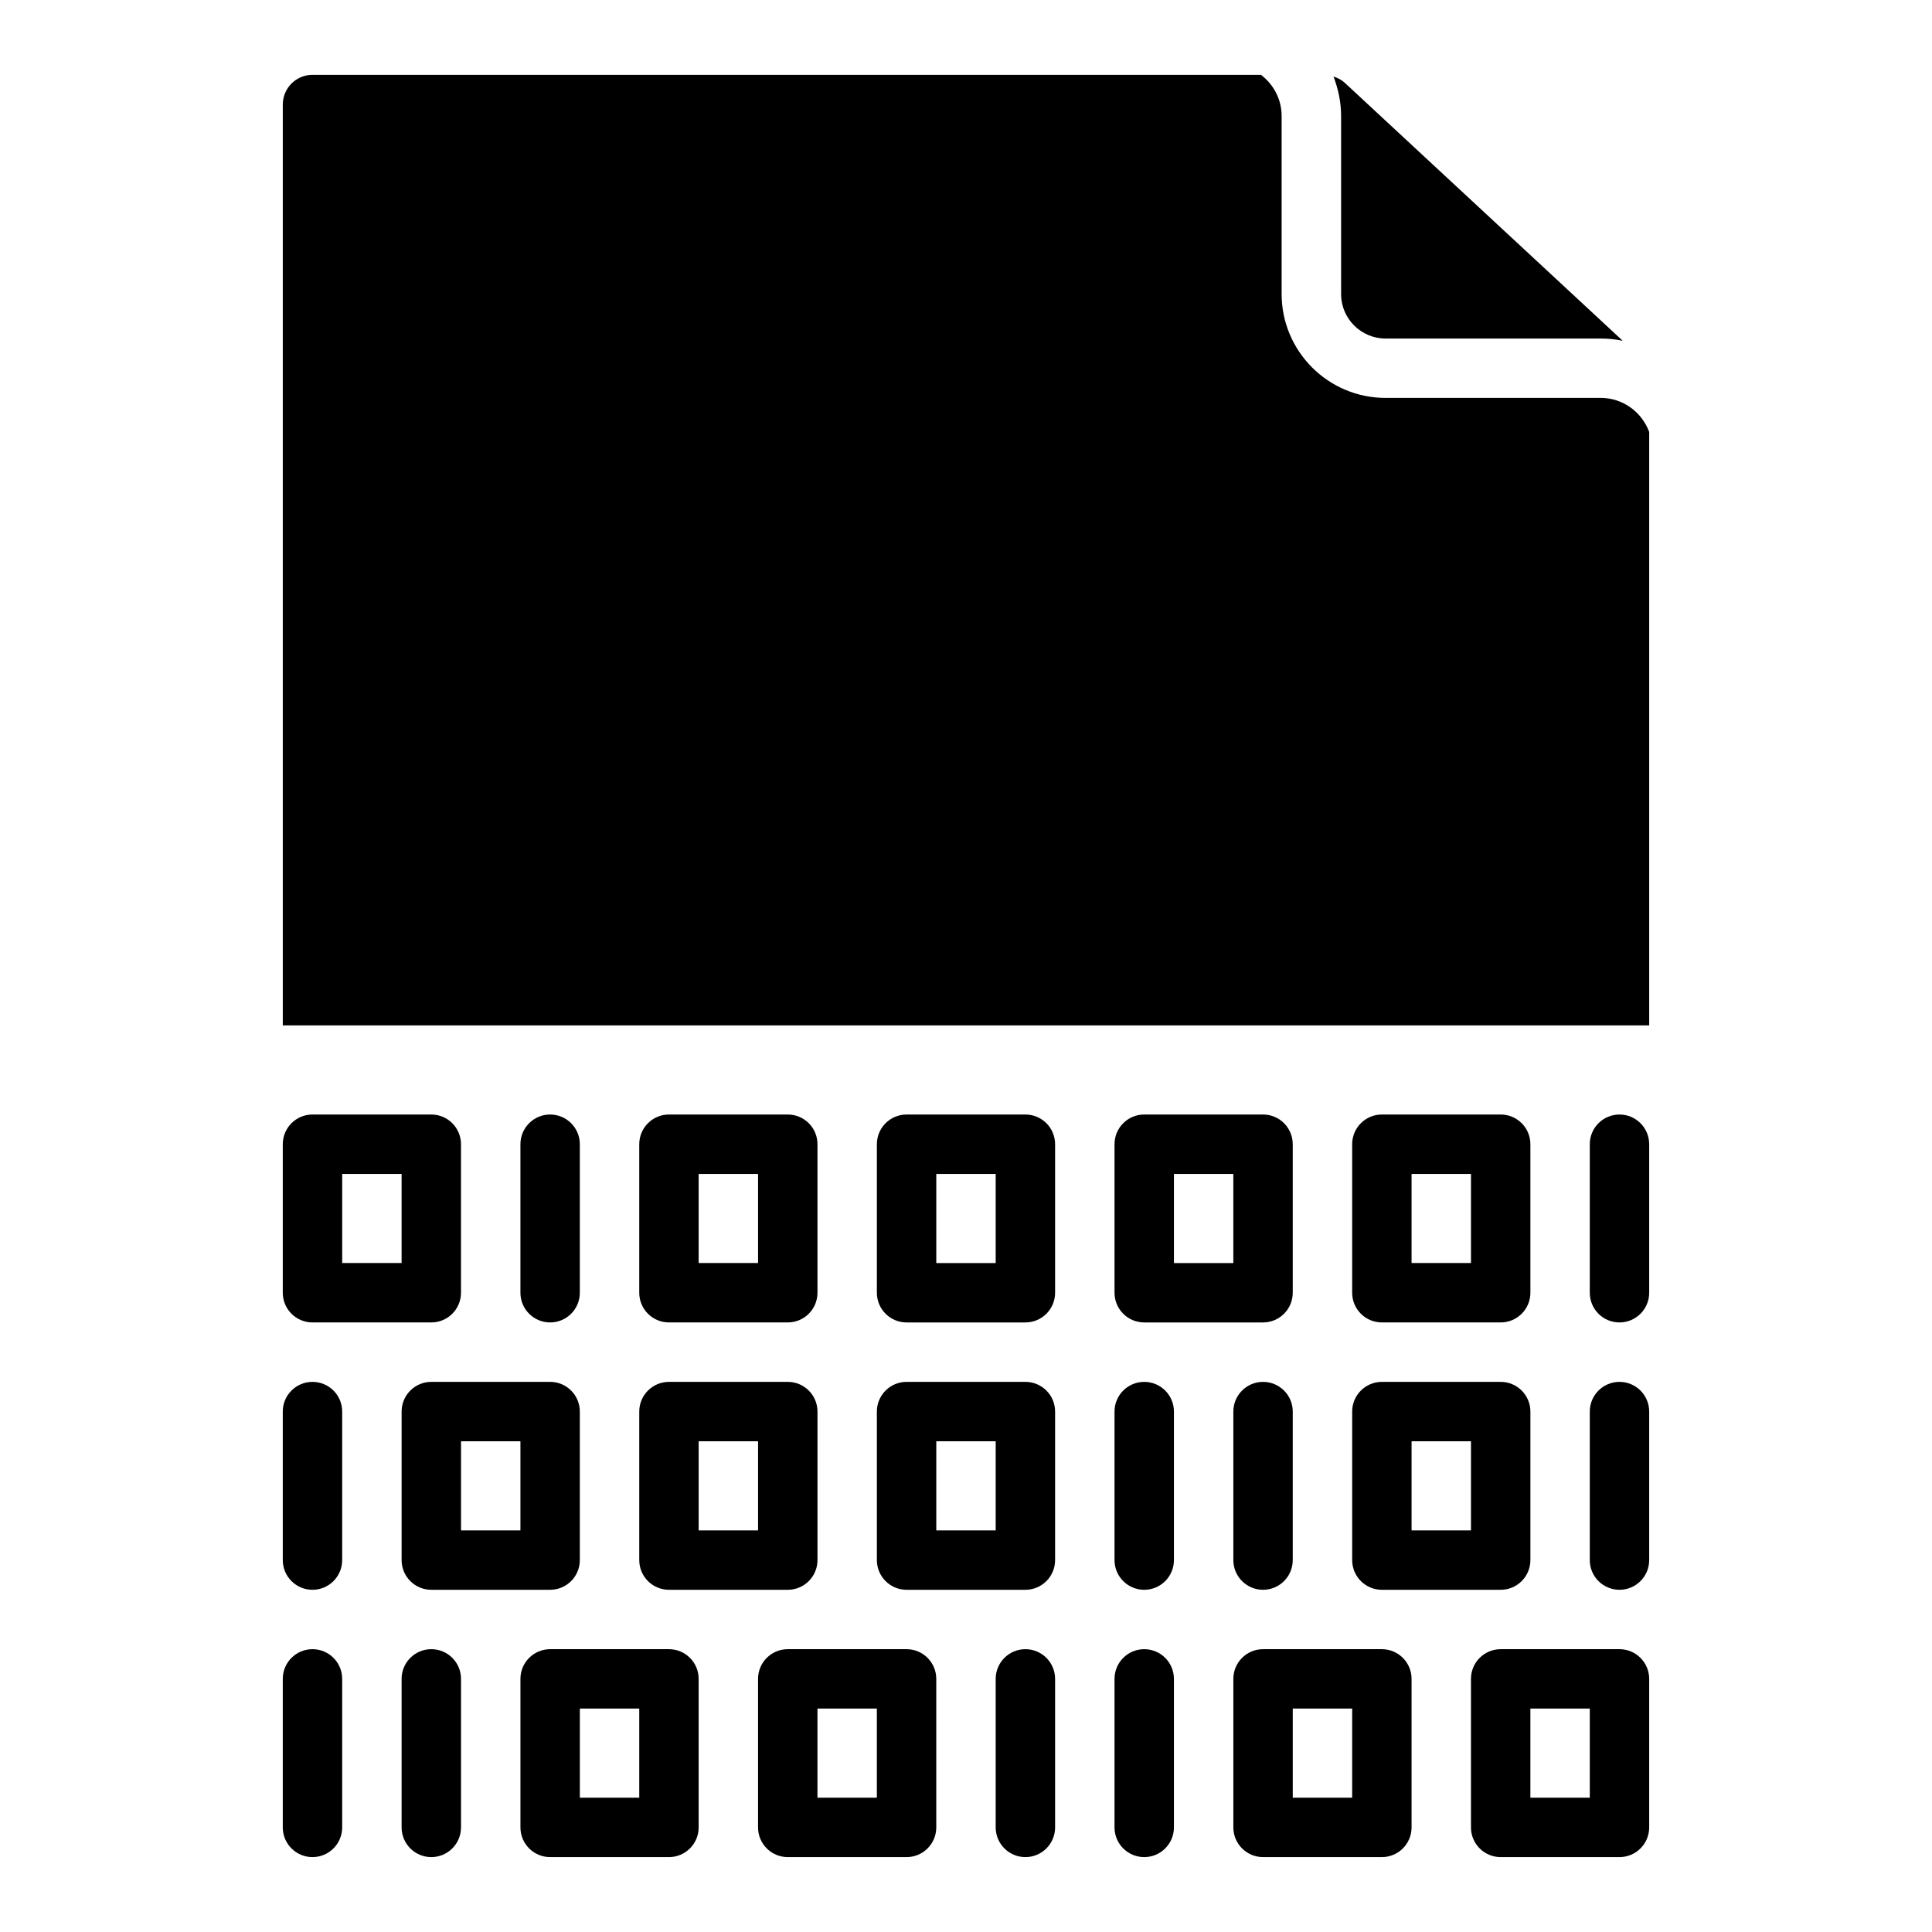
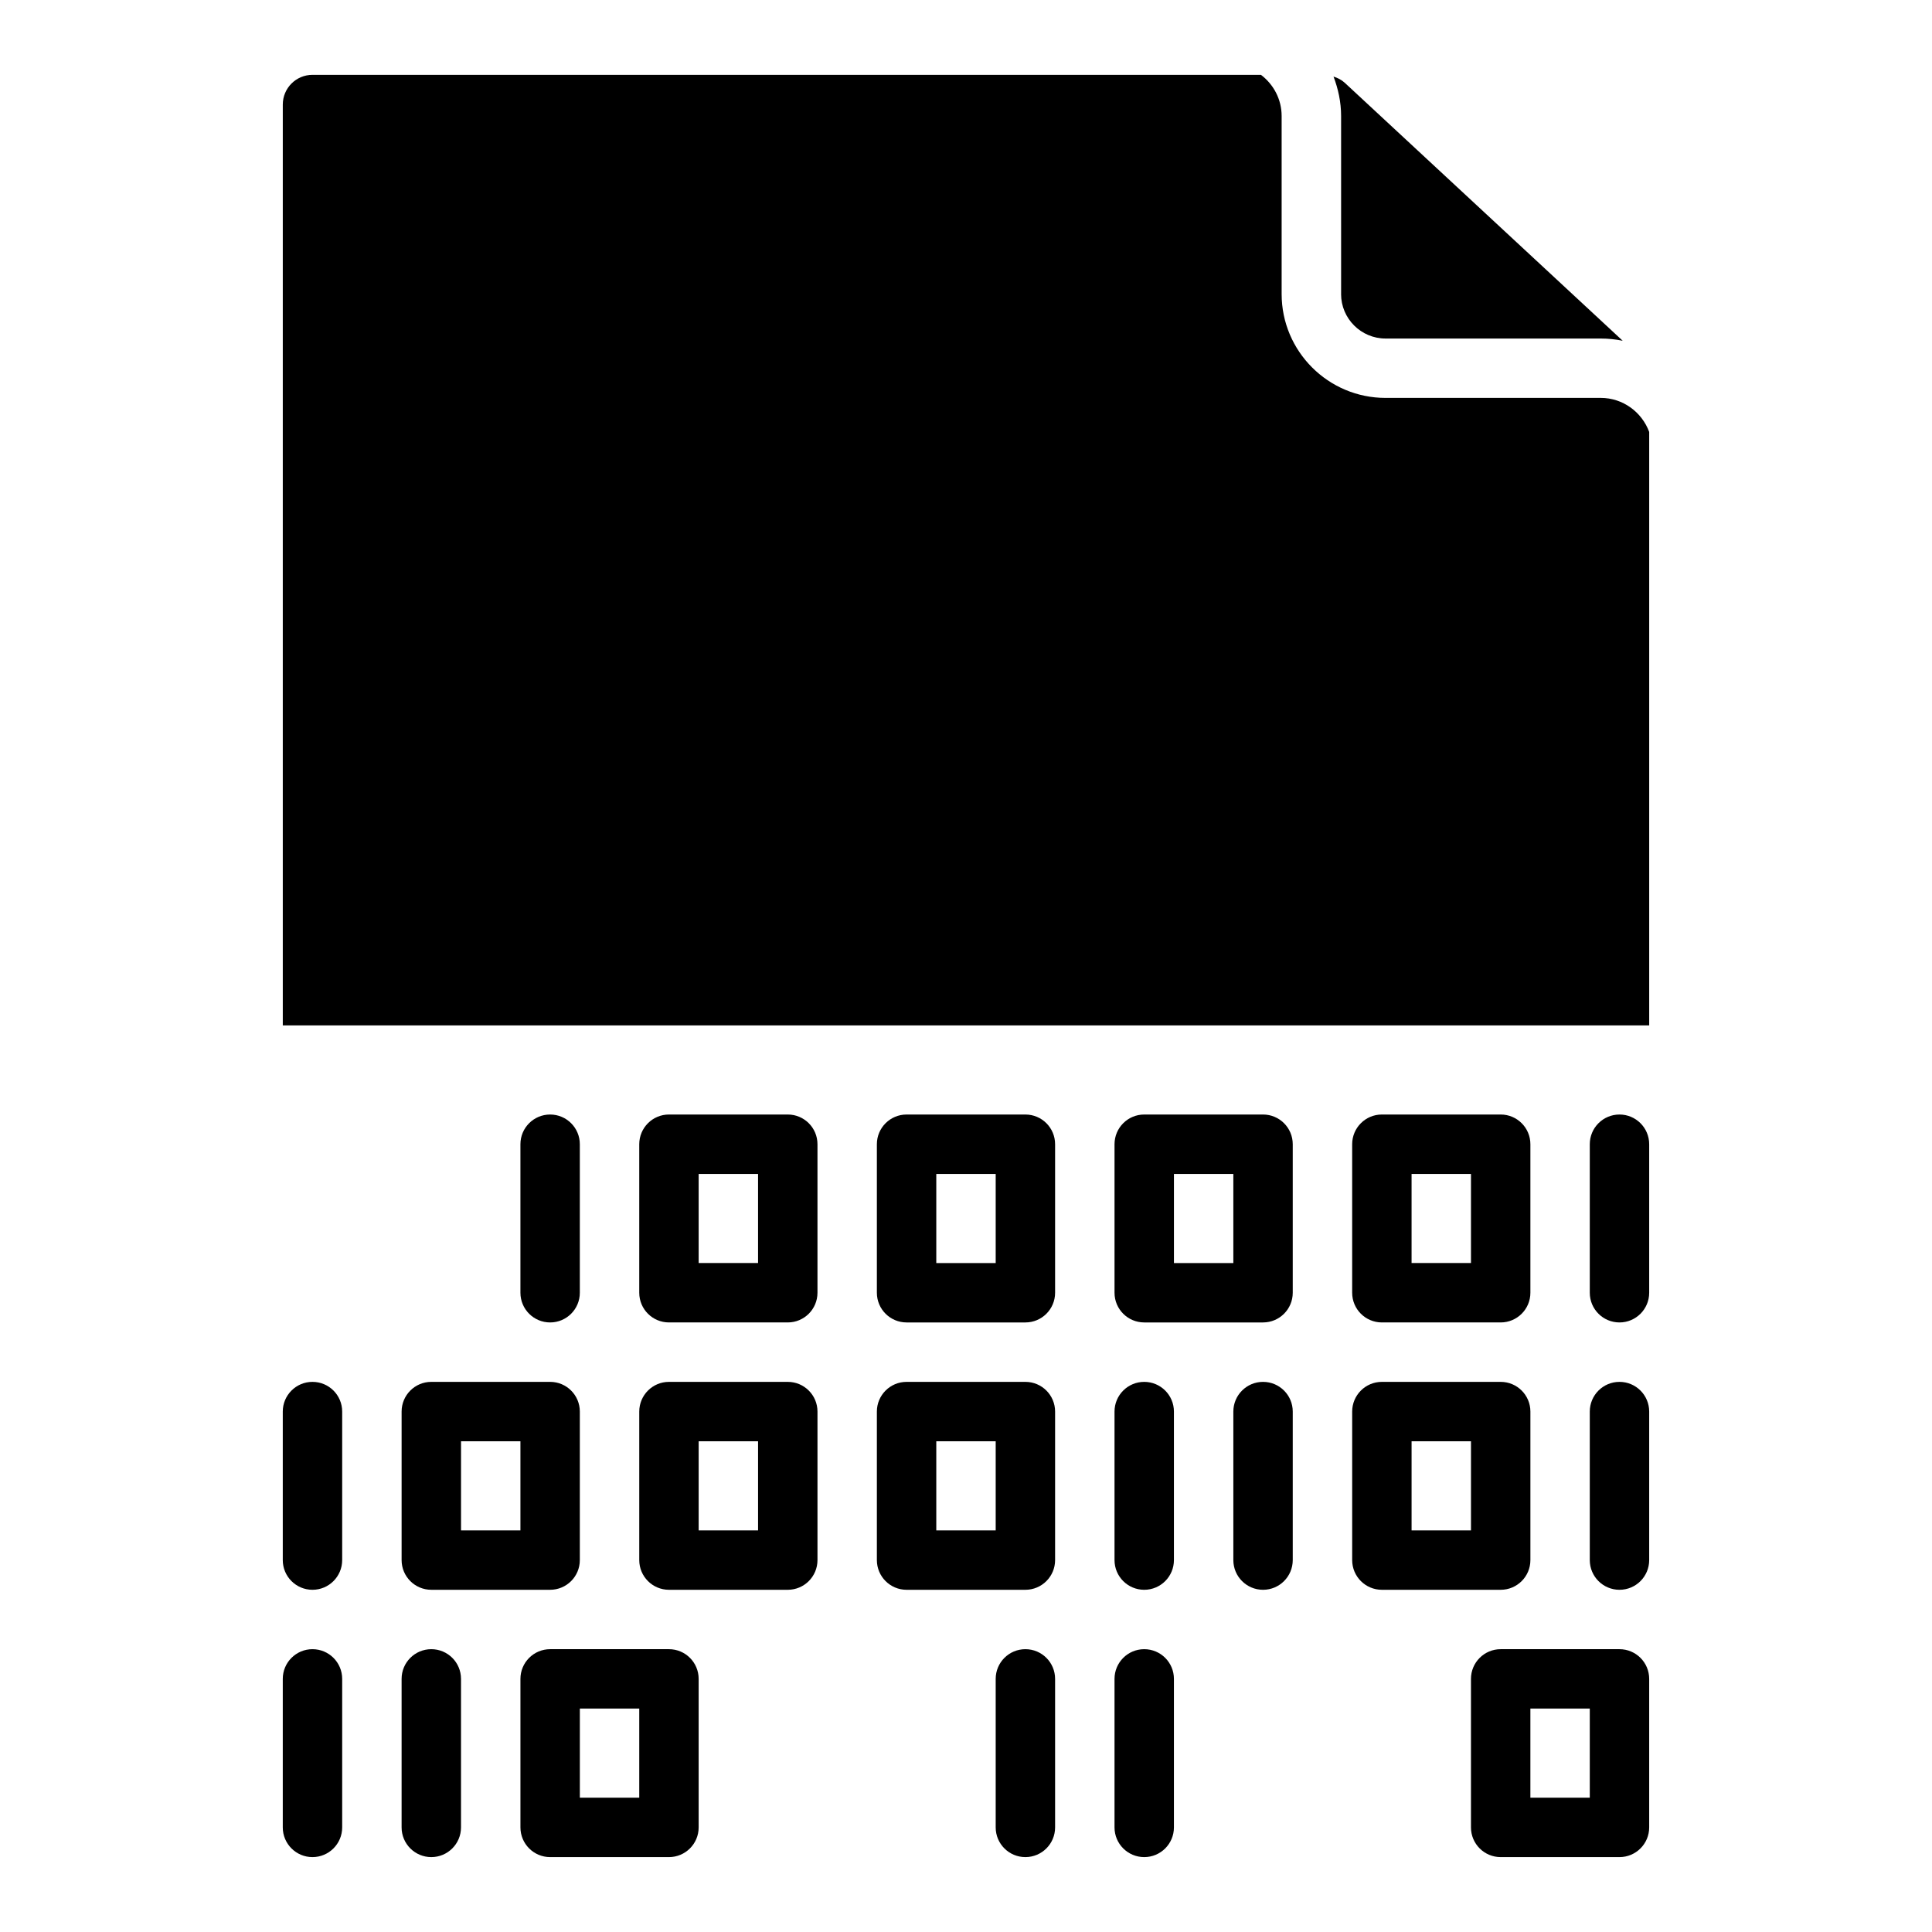
<svg xmlns="http://www.w3.org/2000/svg" fill="#000000" width="800px" height="800px" version="1.1" viewBox="144 144 512 512">
  <g>
    <path d="m499.4 221.93c0 6.496 5.289 11.785 11.793 11.785h57.008c2 0 3.953 0.211 5.832 0.59l-73.652-68.359c-0.859-0.797-1.891-1.301-2.984-1.652 1.242 3.258 2.008 6.762 2.008 10.453l0.004 47.184z" />
-     <path d="m226.81 494.46h31.488c4.344 0 7.871-3.519 7.871-7.871v-39.359c0-4.352-3.527-7.871-7.871-7.871h-31.488c-4.344 0-7.871 3.519-7.871 7.871v39.359c0 4.356 3.527 7.871 7.871 7.871zm7.875-39.359h15.742v23.617h-15.742z" />
    <path d="m250.43 518.08v39.359c0 4.352 3.527 7.871 7.871 7.871h31.488c4.344 0 7.871-3.519 7.871-7.871v-39.359c0-4.352-3.527-7.871-7.871-7.871h-31.488c-4.344 0-7.871 3.519-7.871 7.871zm15.746 7.871h15.742v23.617h-15.742z" />
    <path d="m321.28 494.46h31.488c4.344 0 7.871-3.519 7.871-7.871v-39.359c0-4.352-3.527-7.871-7.871-7.871h-31.488c-4.344 0-7.871 3.519-7.871 7.871v39.359c0 4.356 3.527 7.871 7.871 7.871zm7.871-39.359h15.742v23.617h-15.742z" />
    <path d="m297.66 486.59v-39.359c0-4.352-3.527-7.871-7.871-7.871s-7.871 3.519-7.871 7.871v39.359c0 4.352 3.527 7.871 7.871 7.871s7.871-3.516 7.871-7.871z" />
    <path d="m226.81 510.21c-4.344 0-7.871 3.519-7.871 7.871v39.359c0 4.352 3.527 7.871 7.871 7.871s7.871-3.519 7.871-7.871v-39.359c0.004-4.352-3.523-7.871-7.871-7.871z" />
    <path d="m415.74 439.36h-31.488c-4.344 0-7.871 3.519-7.871 7.871v39.359c0 4.352 3.527 7.871 7.871 7.871h31.488c4.344 0 7.871-3.519 7.871-7.871v-39.359c0-4.352-3.523-7.871-7.871-7.871zm-7.871 39.359h-15.742v-23.617h15.742z" />
    <path d="m486.59 447.23c0-4.352-3.527-7.871-7.871-7.871h-31.488c-4.344 0-7.871 3.519-7.871 7.871v39.359c0 4.352 3.527 7.871 7.871 7.871h31.488c4.344 0 7.871-3.519 7.871-7.871zm-15.742 31.488h-15.742v-23.617h15.742z" />
    <path d="m510.21 494.46h31.488c4.344 0 7.871-3.519 7.871-7.871v-39.359c0-4.352-3.527-7.871-7.871-7.871h-31.488c-4.344 0-7.871 3.519-7.871 7.871v39.359c0 4.356 3.527 7.871 7.871 7.871zm7.871-39.359h15.742v23.617h-15.742z" />
    <path d="m573.18 439.36c-4.344 0-7.871 3.519-7.871 7.871v39.359c0 4.352 3.527 7.871 7.871 7.871s7.871-3.519 7.871-7.871v-39.359c0-4.352-3.527-7.871-7.871-7.871z" />
    <path d="m313.41 557.44c0 4.352 3.527 7.871 7.871 7.871h31.488c4.344 0 7.871-3.519 7.871-7.871v-39.359c0-4.352-3.527-7.871-7.871-7.871h-31.488c-4.344 0-7.871 3.519-7.871 7.871zm15.742-31.488h15.742v23.617h-15.742z" />
    <path d="m415.74 510.21h-31.488c-4.344 0-7.871 3.519-7.871 7.871v39.359c0 4.352 3.527 7.871 7.871 7.871h31.488c4.344 0 7.871-3.519 7.871-7.871v-39.359c0-4.352-3.523-7.871-7.871-7.871zm-7.871 39.359h-15.742v-23.617h15.742z" />
    <path d="m447.23 510.21c-4.344 0-7.871 3.519-7.871 7.871v39.359c0 4.352 3.527 7.871 7.871 7.871s7.871-3.519 7.871-7.871v-39.359c0-4.352-3.527-7.871-7.871-7.871z" />
    <path d="m478.72 510.21c-4.344 0-7.871 3.519-7.871 7.871v39.359c0 4.352 3.527 7.871 7.871 7.871s7.871-3.519 7.871-7.871v-39.359c0-4.352-3.527-7.871-7.871-7.871z" />
    <path d="m502.34 557.44c0 4.352 3.527 7.871 7.871 7.871h31.488c4.344 0 7.871-3.519 7.871-7.871v-39.359c0-4.352-3.527-7.871-7.871-7.871h-31.488c-4.344 0-7.871 3.519-7.871 7.871zm15.742-31.488h15.742v23.617h-15.742z" />
    <path d="m573.18 510.21c-4.344 0-7.871 3.519-7.871 7.871v39.359c0 4.352 3.527 7.871 7.871 7.871s7.871-3.519 7.871-7.871v-39.359c0-4.352-3.527-7.871-7.871-7.871z" />
    <path d="m415.74 581.05c-4.344 0-7.871 3.519-7.871 7.871v39.359c0 4.352 3.527 7.871 7.871 7.871s7.871-3.519 7.871-7.871v-39.359c0-4.352-3.523-7.871-7.871-7.871z" />
    <path d="m447.23 581.05c-4.344 0-7.871 3.519-7.871 7.871v39.359c0 4.352 3.527 7.871 7.871 7.871s7.871-3.519 7.871-7.871v-39.359c0-4.352-3.527-7.871-7.871-7.871z" />
    <path d="m321.28 581.05h-31.488c-4.344 0-7.871 3.519-7.871 7.871v39.359c0 4.352 3.527 7.871 7.871 7.871h31.488c4.344 0 7.871-3.519 7.871-7.871v-39.359c0-4.352-3.523-7.871-7.871-7.871zm-7.871 39.359h-15.742v-23.617h15.742z" />
-     <path d="m384.25 581.05h-31.488c-4.344 0-7.871 3.519-7.871 7.871v39.359c0 4.352 3.527 7.871 7.871 7.871h31.488c4.344 0 7.871-3.519 7.871-7.871v-39.359c0-4.352-3.523-7.871-7.871-7.871zm-7.871 39.359h-15.742v-23.617h15.742z" />
    <path d="m226.81 581.05c-4.344 0-7.871 3.519-7.871 7.871v39.359c0 4.352 3.527 7.871 7.871 7.871s7.871-3.519 7.871-7.871v-39.359c0.004-4.352-3.523-7.871-7.871-7.871z" />
    <path d="m258.3 581.05c-4.344 0-7.871 3.519-7.871 7.871v39.359c0 4.352 3.527 7.871 7.871 7.871s7.871-3.519 7.871-7.871v-39.359c0.004-4.352-3.523-7.871-7.871-7.871z" />
-     <path d="m510.21 581.05h-31.488c-4.344 0-7.871 3.519-7.871 7.871v39.359c0 4.352 3.527 7.871 7.871 7.871h31.488c4.344 0 7.871-3.519 7.871-7.871v-39.359c0-4.352-3.527-7.871-7.871-7.871zm-7.871 39.359h-15.742v-23.617h15.742z" />
    <path d="m573.18 581.05h-31.488c-4.344 0-7.871 3.519-7.871 7.871v39.359c0 4.352 3.527 7.871 7.871 7.871h31.488c4.344 0 7.871-3.519 7.871-7.871v-39.359c0-4.352-3.527-7.871-7.871-7.871zm-7.871 39.359h-15.742v-23.617h15.742z" />
    <path d="m568.19 249.45h-57.008c-15.184 0-27.535-12.344-27.535-27.527v-47.184c0-4.457-2.164-8.391-5.473-10.902l-251.36-0.004c-4.344 0-7.871 3.519-7.871 7.875v244.03h362.11v-157.27c-1.938-5.25-6.949-9.023-12.863-9.023z" />
  </g>
</svg>